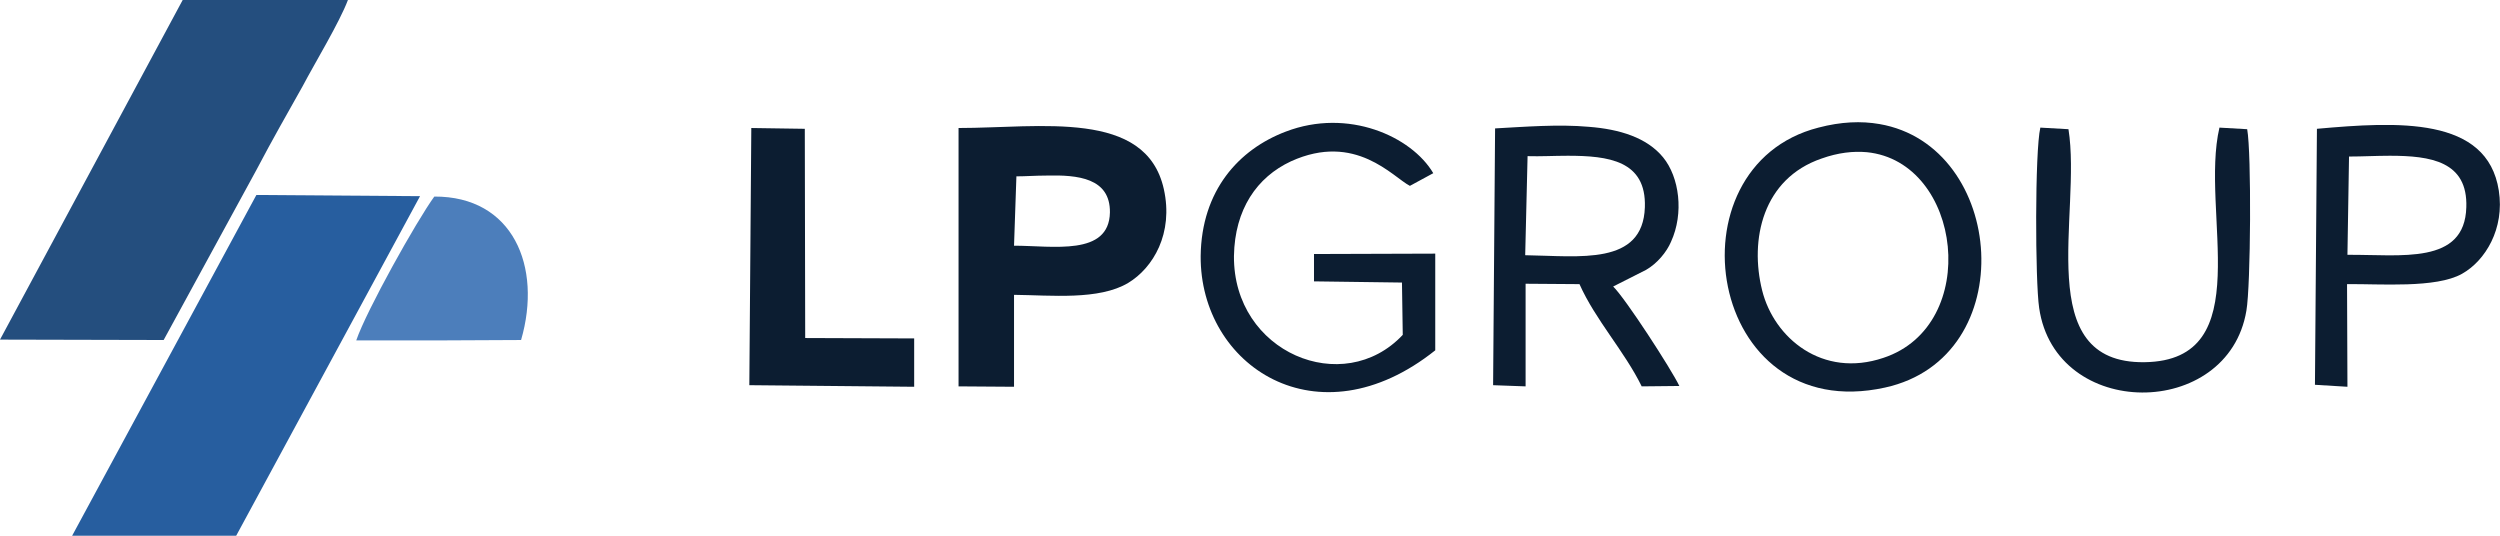
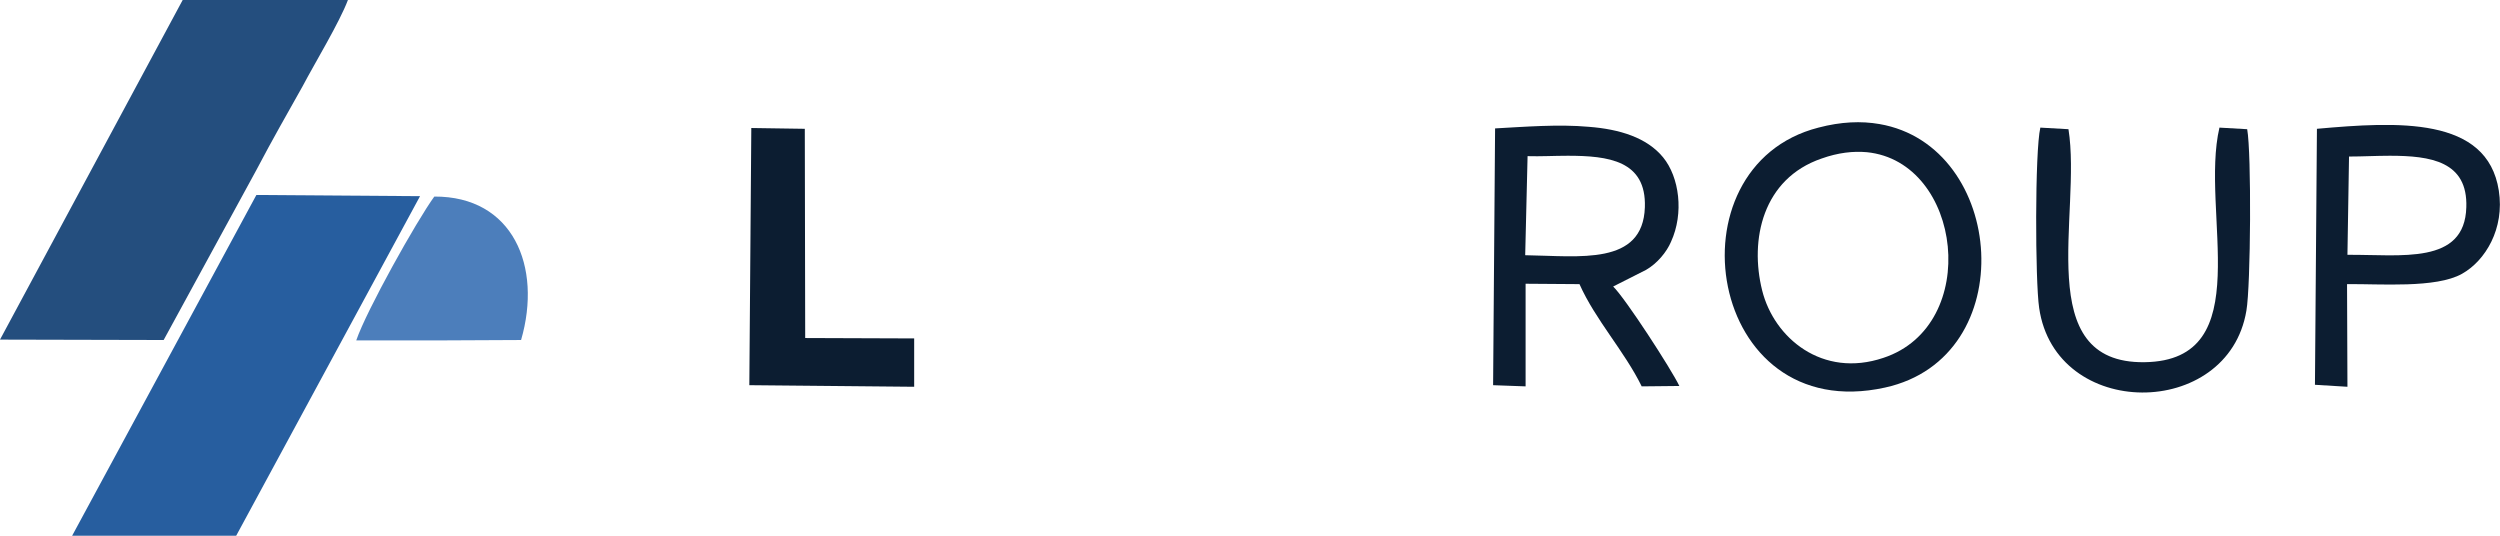
<svg xmlns="http://www.w3.org/2000/svg" xml:space="preserve" width="63.09mm" height="13.521mm" version="1.1" style="shape-rendering:geometricPrecision; text-rendering:geometricPrecision; image-rendering:optimizeQuality; fill-rule:evenodd; clip-rule:evenodd" viewBox="0 0 6309 1352">
  <defs>
    <style type="text/css">
   
    .fil2 {fill:#0C1D31}
    .fil0 {fill:#244E7E}
    .fil1 {fill:#275E9F}
    .fil3 {fill:#4C7EBB}
   
  </style>
  </defs>
  <g id="Слой_x0020_1">
    <path id="path3474" class="fil0" d="M0 857l413 1 234 -429c41,-78 75,-137 117,-212 30,-57 93,-161 114,-217l-417 0 -461 857z" />
    <polygon id="polygon3476" class="fil1" points="596,1352 1060,495 647,492 182,1352 " />
    <path id="path3478" class="fil2" d="M4743 313c-46,-8 -97,-6 -154,9 -383,98 -282,755 168,656 347,-76 305,-610 -14,-665zm-32 71c241,24 290,437 42,519 -154,52 -276,-50 -306,-170 -32,-128 1,-282 150,-333 42,-15 80,-19 114,-16l0 0z" />
-     <path id="path3480" class="fil2" d="M2419 323l0 652 140 1 0 -232c94,1 214,14 288,-30 63,-38 115,-125 90,-237 -45,-202 -312,-154 -518,-154zm222 120c79,-2 161,6 160,93 -2,111 -144,84 -242,84l6 -175c23,0 49,-2 76,-2l0 0z" />
    <path id="path3482" class="fil2" d="M4010 320c-77,-7 -163,0 -237,4l-5 648 82 3 0 -259 136 1c40,90 114,170 157,258l95 -1c-20,-42 -136,-221 -167,-251l83 -42c28,-16 52,-45 63,-71 33,-72 21,-163 -20,-213 -41,-50 -110,-71 -187,-77l0 0zm-54 73c103,0 199,12 195,130 -5,148 -165,123 -302,121l6 -250c32,1 67,-1 101,-1z" />
    <path id="path3486" class="fil2" d="M5847 325l-5 646 82 5 -1 -259c83,-1 224,11 290,-26 59,-33 108,-114 93,-210 -29,-188 -257,-174 -459,-156l0 0zm184 68c103,0 197,14 193,130 -4,146 -165,119 -300,120l4 -248c33,0 69,-2 103,-2l0 0z" />
-     <path id="path3488" class="fil2" d="M3622 884l0 -244 -306 1 0 69 222 3 2 132c-150,160 -428,45 -426,-199 2,-118 58,-199 144,-239 163,-74 257,40 300,62l59 -32c-55,-93 -215,-165 -372,-105 -119,45 -213,149 -215,314 -2,277 295,475 592,238l0 0z" />
    <path id="path3490" class="fil2" d="M5671 326l-70 -4c-50,213 101,588 -189,592 -287,4 -158,-374 -192,-588l-71 -4c-14,60 -13,388 -3,455 41,284 477,283 523,7 11,-63 13,-397 2,-458l0 0z" />
    <polygon id="polygon3492" class="fil2" points="2032,853 2031,325 1896,323 1891,972 2307,976 2307,854 " />
    <path id="path3494" class="fil3" d="M899 859l209 0 207 -1c54,-186 -21,-363 -219,-362 -45,62 -171,287 -197,363l0 0z" />
  </g>
</svg>